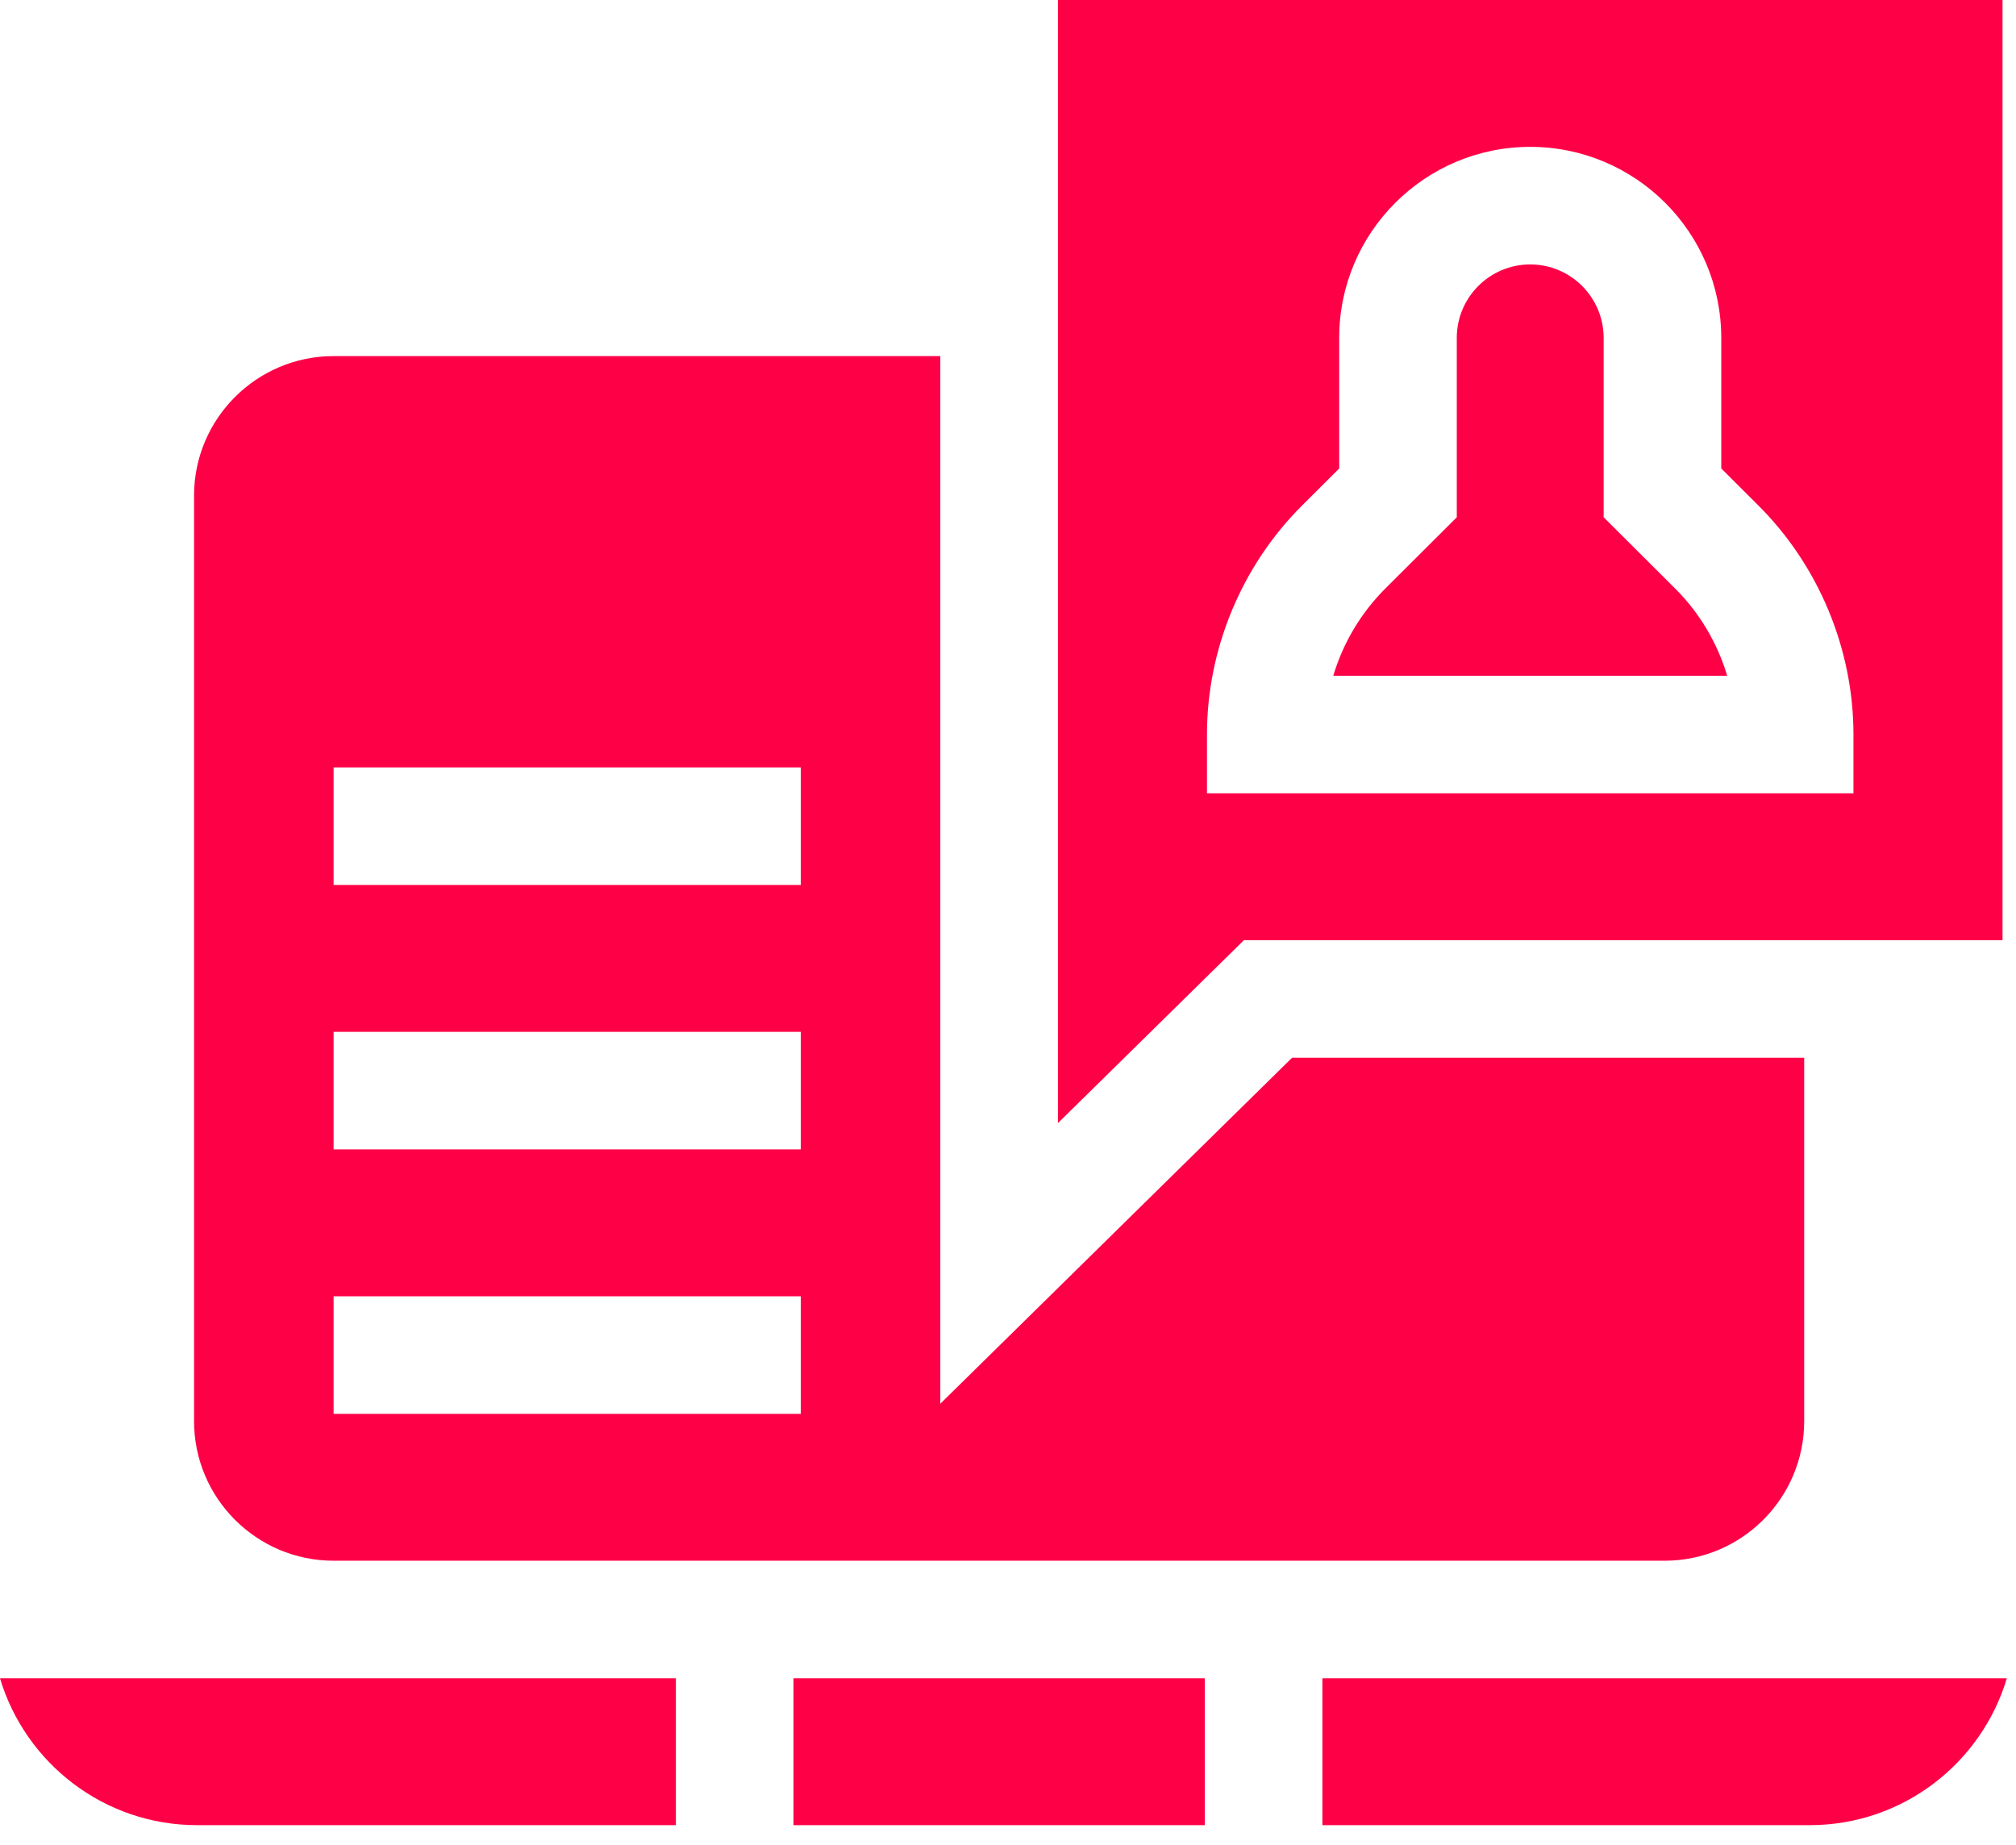
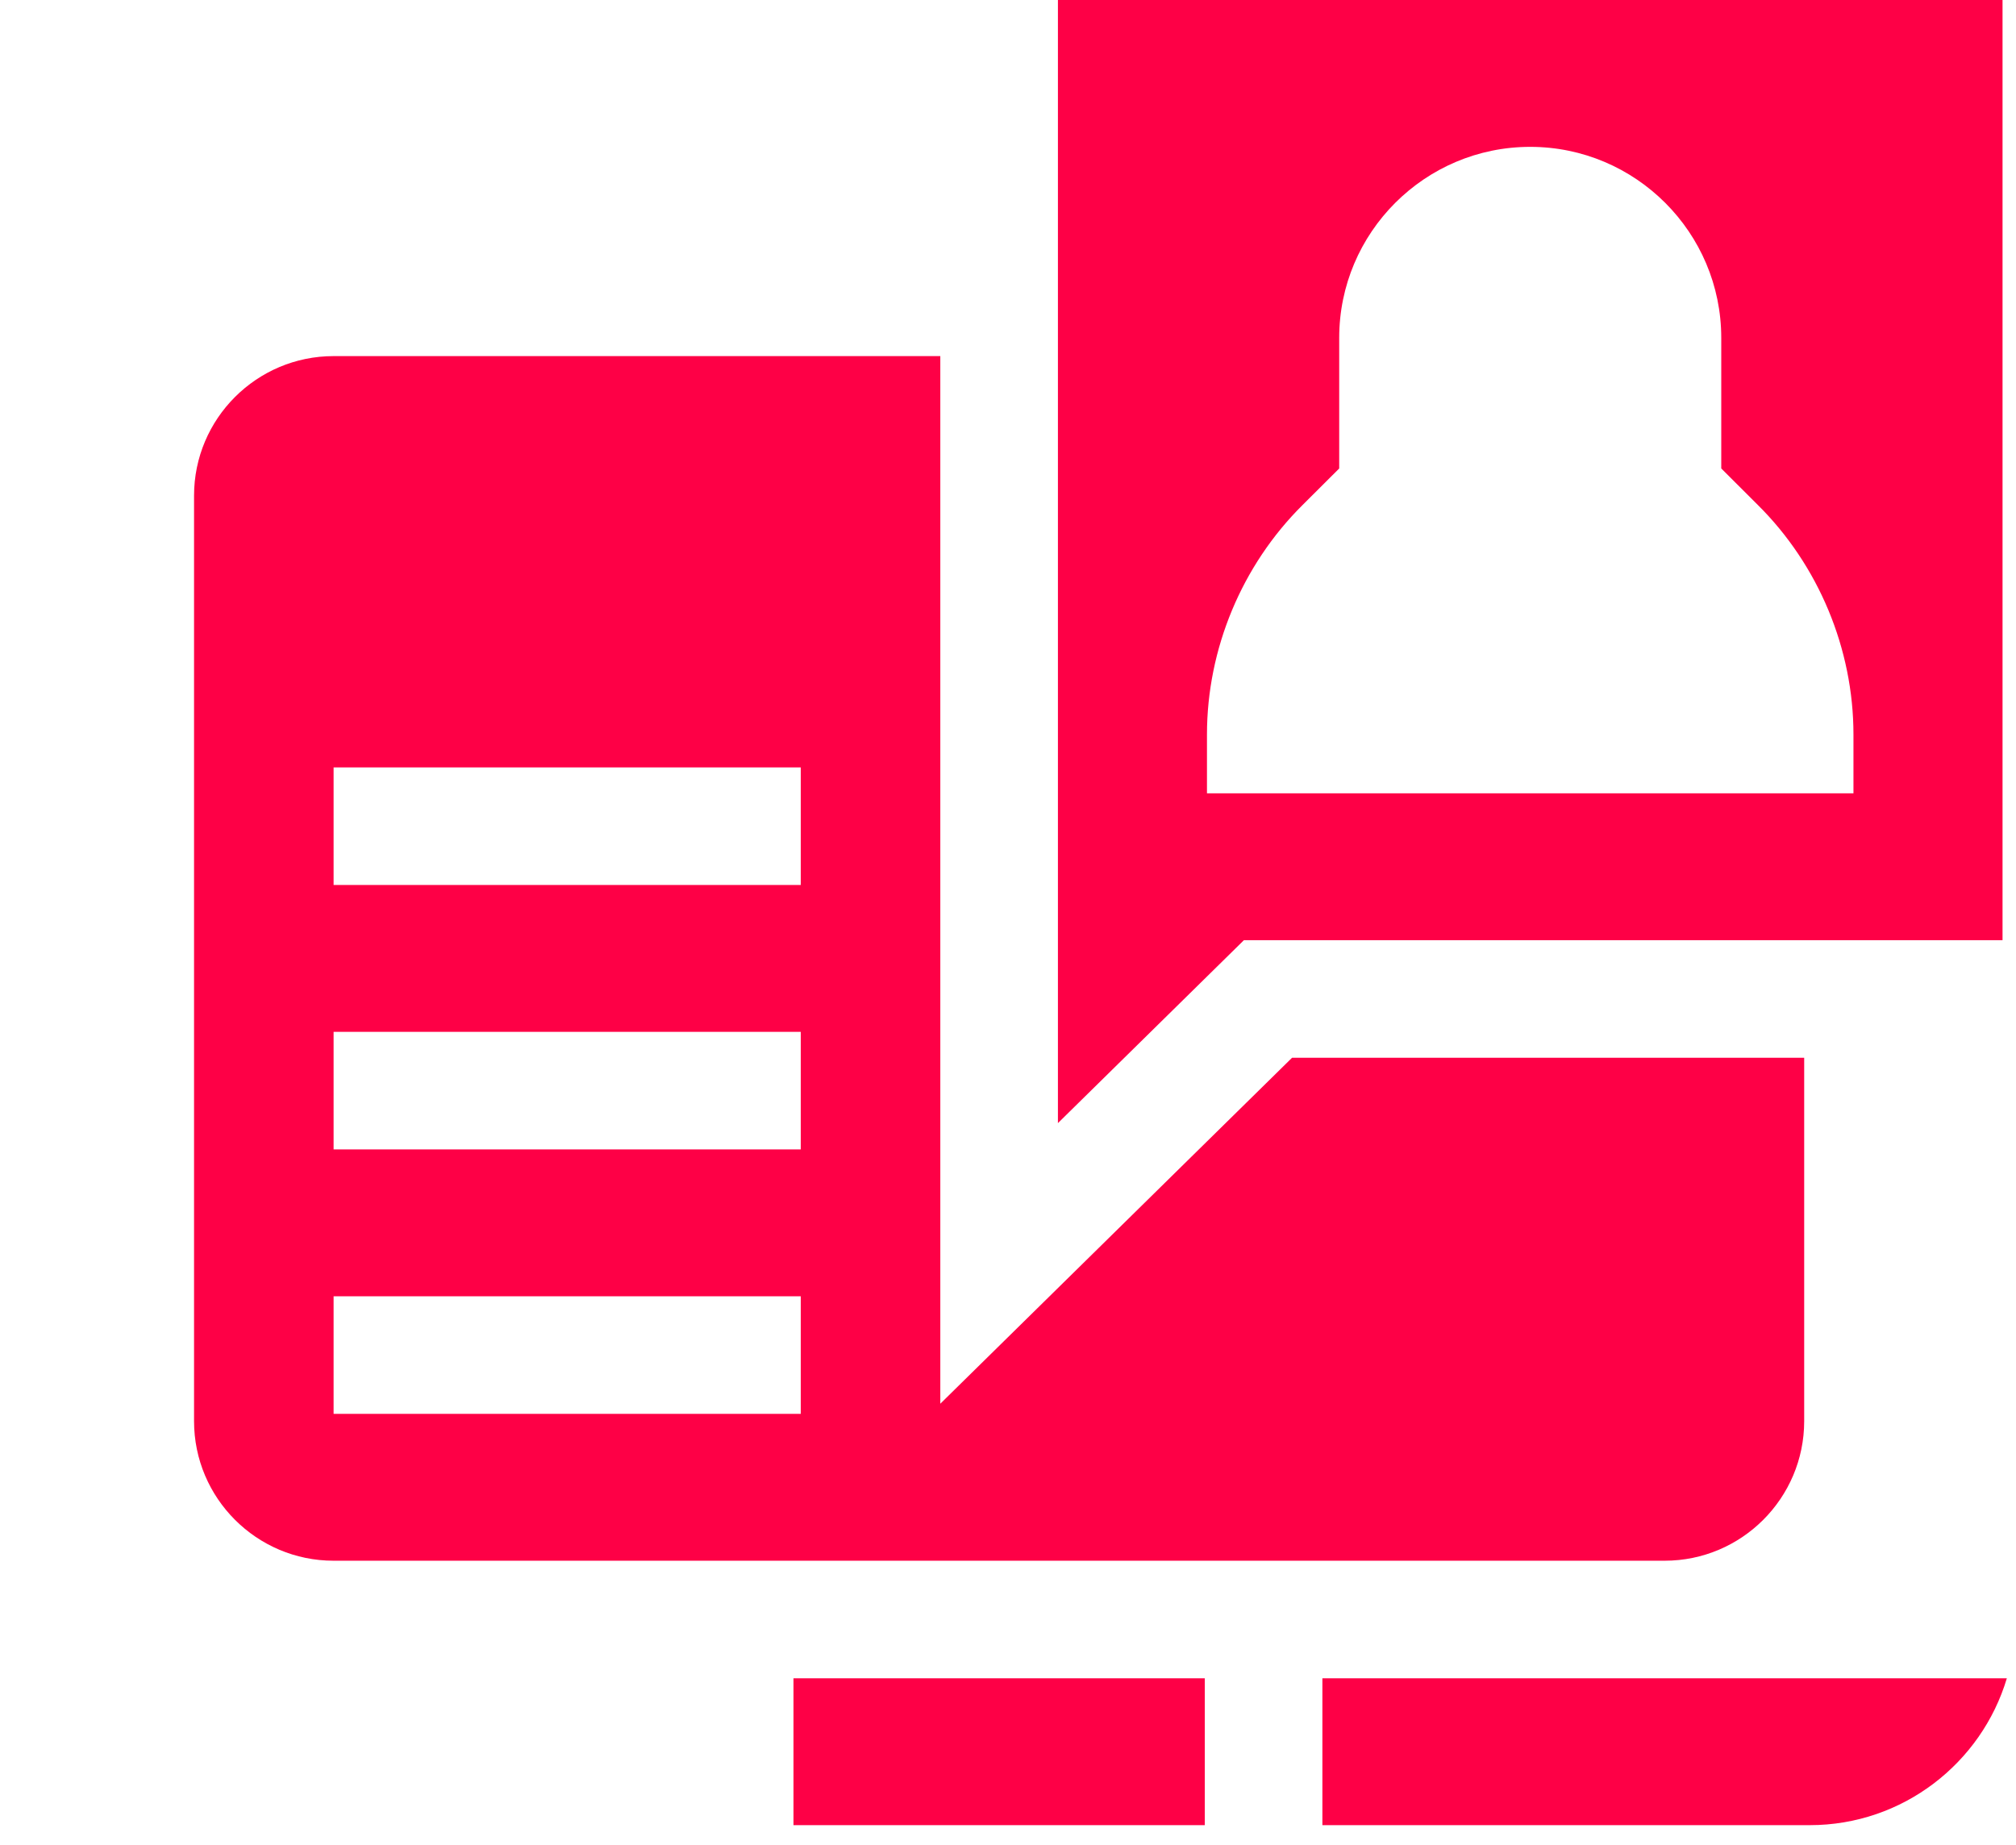
<svg xmlns="http://www.w3.org/2000/svg" width="59" height="54" viewBox="0 0 59 54" fill="none">
  <path d="M23.222 49.118H35.259V53.416H23.222V49.118Z" fill="#FE0046" />
-   <path d="M19.78 49.118H0C0.742 51.601 3.047 53.416 5.768 53.416H19.78V49.118H19.78Z" fill="#FE0046" />
  <path d="M38.701 49.118V53.416H52.964C55.685 53.416 57.99 51.601 58.732 49.118H38.701Z" fill="#FE0046" />
  <path d="M37.813 30.957L27.519 41.082V10.422H9.763C7.511 10.422 5.679 12.254 5.679 14.505V41.593C5.679 43.845 7.511 45.677 9.763 45.677H48.717C50.969 45.677 52.801 43.845 52.801 41.593V30.957H37.813V30.957ZM23.435 41.379H9.763V37.938H23.435V41.379ZM23.435 33.639H9.763V30.198H23.435V33.639ZM23.435 25.9H9.763V22.459H23.435V25.9Z" fill="#FE0046" />
  <path d="M30.961 32.87L36.404 27.516H58.606V0H30.961V32.87ZM39.193 13.711V9.888C39.193 6.806 41.701 4.298 44.783 4.298C47.866 4.298 50.374 6.806 50.374 9.888V13.71L51.447 14.781C53.224 16.545 54.243 18.993 54.243 21.497V23.218H35.323V21.497C35.323 18.992 36.343 16.544 38.121 14.78L39.193 13.711Z" fill="#FE0046" />
-   <path d="M39.019 19.777H50.548C50.261 18.818 49.738 17.933 49.022 17.222L46.932 15.138V9.888C46.932 8.703 45.968 7.739 44.783 7.739C43.598 7.739 42.634 8.703 42.634 9.888V15.139L40.548 17.219C39.83 17.932 39.306 18.818 39.019 19.777Z" fill="#FE0046" />
</svg>